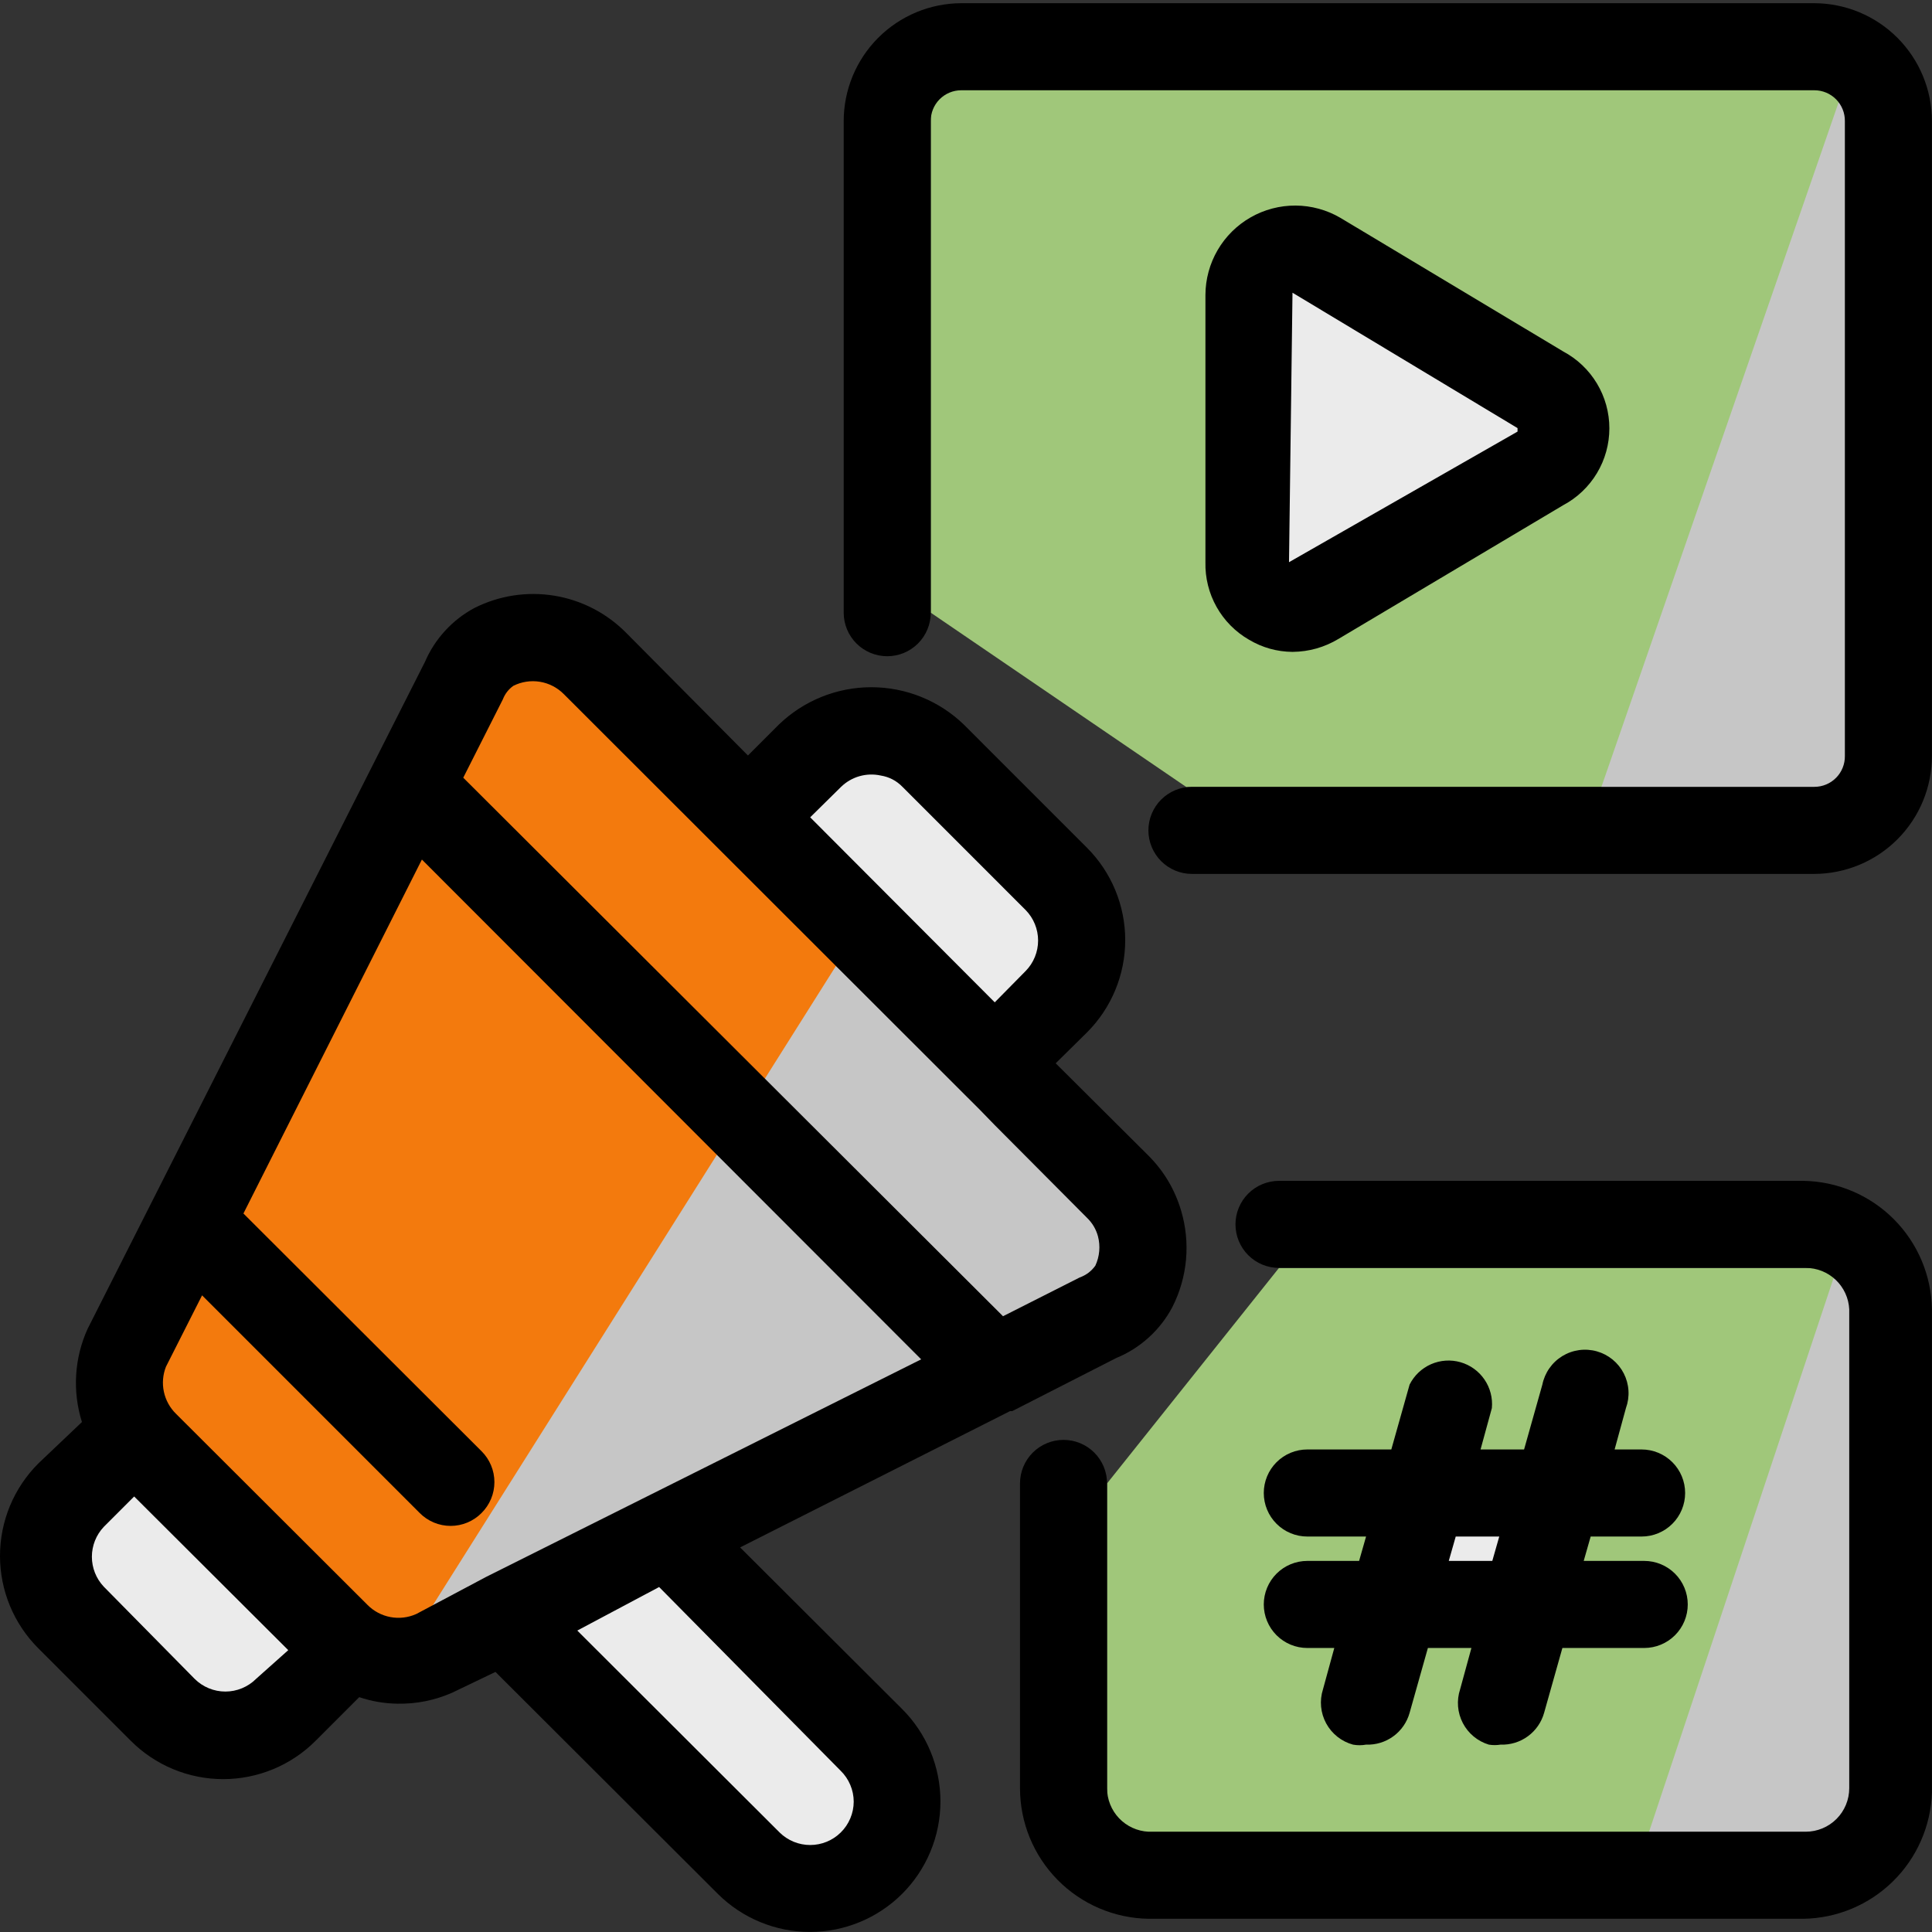
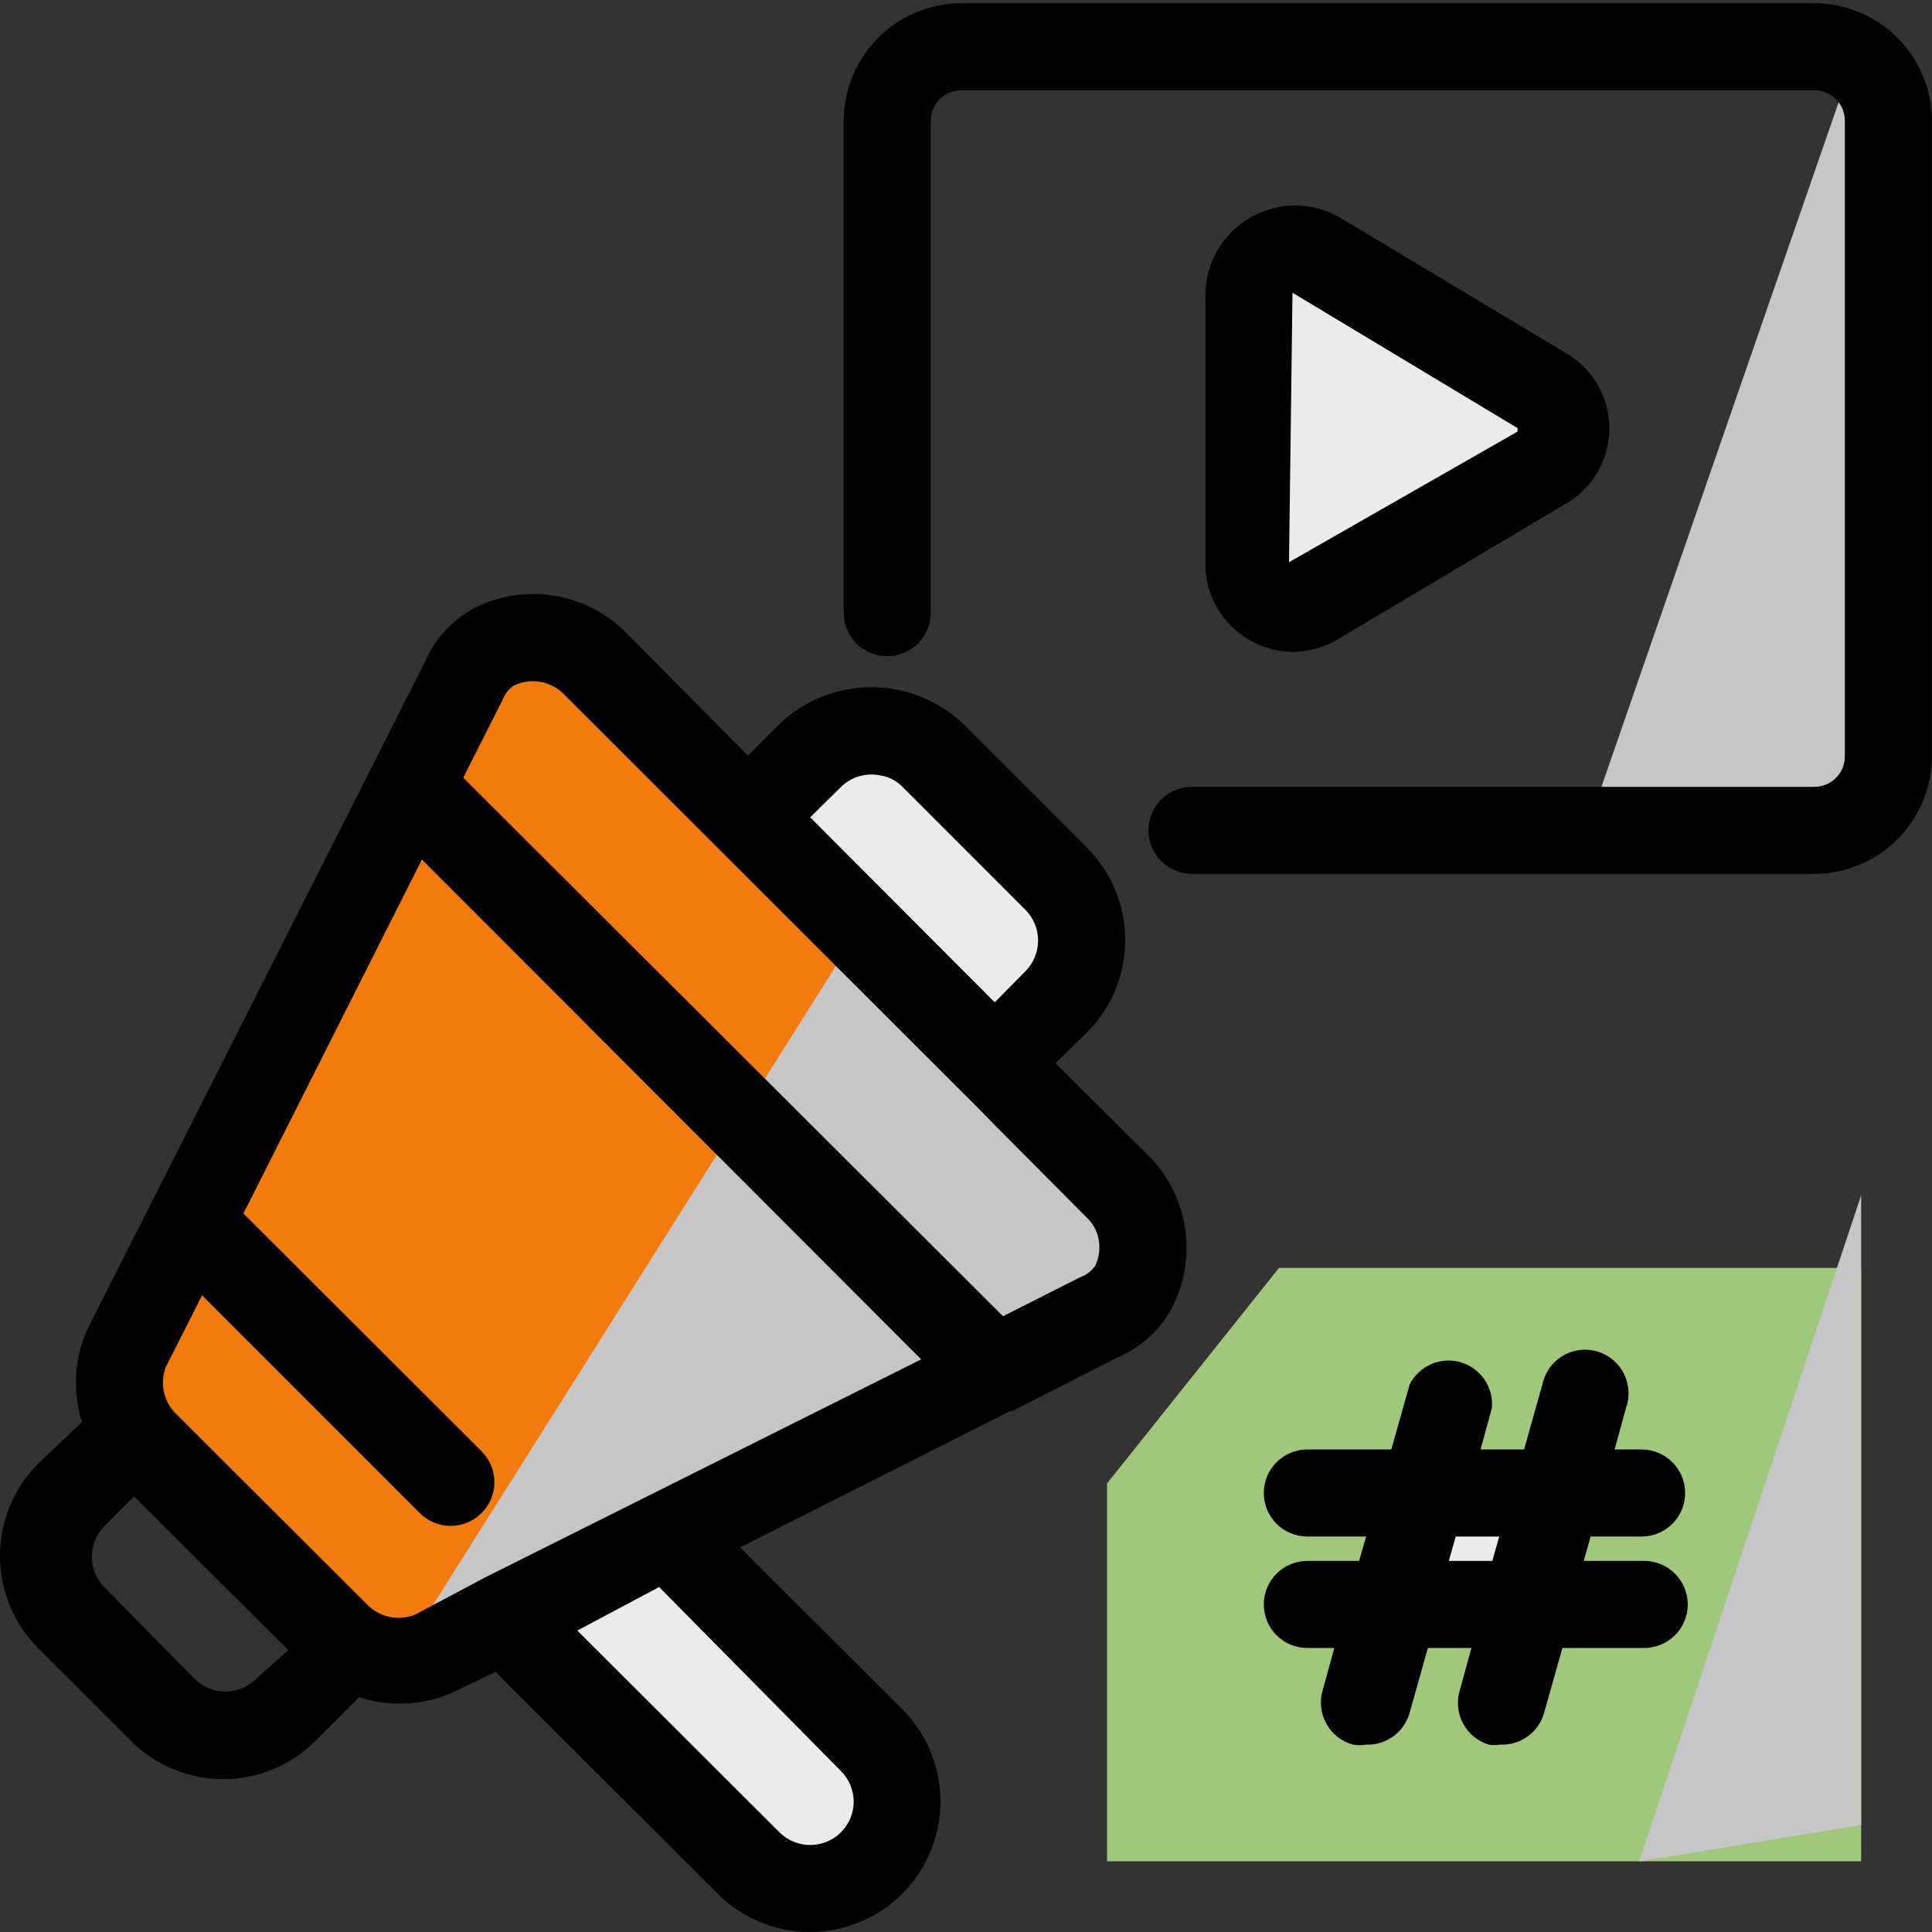
<svg xmlns="http://www.w3.org/2000/svg" width="100%" height="100%" viewBox="0 0 20834 20834" xml:space="preserve" style="fill-rule:evenodd;clip-rule:evenodd;stroke-linejoin:round;stroke-miterlimit:2;">
  <rect x="0" y="0" width="20834" height="20834" fill="#333333" stroke="none" />
  <g id="Ebene3">
    <g>
-       <path d="M10037,635.417l0,5971.7l2758.21,1881.52l7274.65,-0l0,-7853.22l-10032.9,-0Z" style="fill:#a0c77a;" />
      <path d="M11938.1,20072l-0,-4075.35l1854.15,-2323.9l6277.62,0l0,6399.25l-8131.77,0Z" style="fill:#a0c77a;" />
      <path d="M5642.69,6737.98l-4312.5,8230.78l2895.83,3041.67l8250,-4625l-6833.33,-6647.44Z" style="fill:#f37a0d;" />
      <path d="M13569.9,2843.75l0,3583.33l3291.67,-1803.92l-3291.67,-1779.41Z" style="fill:#ebebeb;" />
      <rect x="15451.8" y="16385.4" width="854.166" height="611.111" style="fill:#ebebeb;" />
      <path d="M9330.18,7916.67l2395.83,2208.33l-1041.67,1208.33l-2500,-2541.67l1145.83,-875Z" style="fill:#ebebeb;" />
-       <path d="M1347.95,15937.5l2128.06,1871.7l-925.245,1024.14l-2220.59,-2154.22l1017.77,-741.615Z" style="fill:#ebebeb;" />
      <path d="M7191.43,16691l2763.76,2500.09l-1201.63,1367.97l-2883.92,-2877.46l1321.8,-990.6Z" style="fill:#ebebeb;" />
      <path d="M20007.3,583.339l-2916.67,8416.67l2916.67,-458.332l0,-7958.33Z" style="fill:#c6c6c6;" />
      <path d="M20069.9,12889.8l-2393.3,7182.2l2393.3,-391.109l0,-6791.09Z" style="fill:#c6c6c6;" />
      <path d="M19565.9,9423.97l-6712.5,-0c-30.822,-0.001 -61.348,-3.008 -91.577,-9.021c-30.23,-6.015 -59.582,-14.92 -88.058,-26.717c-28.476,-11.797 -55.527,-26.258 -81.154,-43.383c-25.627,-17.127 -49.338,-36.589 -71.132,-58.386c-21.795,-21.798 -41.253,-45.512 -58.377,-71.143c-17.123,-25.632 -31.583,-52.687 -43.378,-81.166c-11.795,-28.479 -20.699,-57.836 -26.712,-88.07c-6.013,-30.234 -9.018,-60.764 -9.017,-91.59c-0.001,-30.826 3.004,-61.357 9.017,-91.591c6.013,-30.234 14.917,-59.59 26.712,-88.071c11.795,-28.479 26.255,-55.534 43.378,-81.165c17.124,-25.631 36.582,-49.346 58.377,-71.142c21.794,-21.797 45.505,-41.259 71.132,-58.385c25.627,-17.126 52.678,-31.587 81.154,-43.384c28.476,-11.797 57.828,-20.702 88.058,-26.716c30.229,-6.014 60.755,-9.021 91.577,-9.021l6712.5,0c21.774,0.003 43.335,-2.138 64.683,-6.423c21.348,-4.286 42.066,-10.631 62.151,-19.035c20.088,-8.403 39.153,-18.702 57.193,-30.897c18.041,-12.194 34.705,-26.045 49.992,-41.553c15.286,-15.508 28.898,-32.368 40.835,-50.583c11.935,-18.213 21.961,-37.424 30.078,-57.632c8.117,-20.207 14.167,-41.016 18.148,-62.426c3.98,-21.41 5.814,-43.003 5.504,-64.778l0,-6844.95c0.31,-21.775 -1.524,-43.368 -5.504,-64.778c-3.981,-21.41 -10.031,-42.219 -18.148,-62.426c-8.117,-20.208 -18.143,-39.419 -30.08,-57.633c-11.935,-18.214 -25.547,-35.075 -40.833,-50.582c-15.287,-15.508 -31.949,-29.359 -49.99,-41.554c-18.041,-12.194 -37.104,-22.493 -57.193,-30.898c-20.087,-8.404 -40.805,-14.748 -62.151,-19.033c-21.35,-4.284 -42.911,-6.426 -64.685,-6.423l-9200.35,-0c-21.774,-0.003 -43.336,2.139 -64.684,6.424c-21.348,4.284 -42.066,10.629 -62.155,19.033c-20.086,8.404 -39.148,18.703 -57.188,30.897c-18.041,12.195 -34.704,26.046 -49.992,41.554c-15.288,15.507 -28.899,32.368 -40.836,50.583c-11.935,18.213 -21.961,37.424 -30.079,57.632c-8.116,20.207 -14.165,41.016 -18.146,62.426c-3.981,21.41 -5.815,43.003 -5.505,64.778l0,5300.38c-0.001,30.826 -3.007,61.355 -9.02,91.589c-6.013,30.234 -14.917,59.591 -26.712,88.071c-11.795,28.479 -26.254,55.534 -43.378,81.166c-17.123,25.63 -36.581,49.344 -58.375,71.142c-21.795,21.798 -45.506,41.259 -71.133,58.384c-25.628,17.127 -52.679,31.588 -81.155,43.385c-28.475,11.796 -57.828,20.702 -88.057,26.716c-30.23,6.014 -60.755,9.021 -91.575,9.022c-30.822,-0.001 -61.348,-3.008 -91.577,-9.022c-30.231,-6.013 -59.583,-14.919 -88.059,-26.715c-28.475,-11.798 -55.526,-26.259 -81.153,-43.385c-25.627,-17.126 -49.338,-36.587 -71.132,-58.385c-21.794,-21.798 -41.253,-45.512 -58.376,-71.142c-17.124,-25.632 -31.583,-52.687 -43.379,-81.167c-11.794,-28.48 -20.699,-57.836 -26.711,-88.07c-6.013,-30.234 -9.02,-60.763 -9.019,-91.589l0,-5300.38c-0.001,-41.571 2.031,-83.042 6.095,-124.414c4.064,-41.371 10.141,-82.445 18.231,-123.221c8.089,-40.776 18.153,-81.058 30.191,-120.848c12.039,-39.789 25.993,-78.894 41.863,-117.315c15.87,-38.421 33.58,-75.975 53.131,-112.659c19.551,-36.685 40.849,-72.326 63.893,-106.923c23.043,-34.597 47.723,-67.984 74.04,-100.162c26.317,-32.177 54.144,-62.99 83.481,-92.439c29.336,-29.45 60.041,-57.394 92.116,-83.833c32.076,-26.439 65.366,-51.246 99.873,-74.421c34.506,-23.175 70.062,-44.608 106.669,-64.297c36.607,-19.689 74.089,-37.541 112.446,-53.556c38.356,-16.015 77.403,-30.116 117.14,-42.302c39.739,-12.187 79.979,-22.401 120.719,-30.643c40.739,-8.241 81.784,-14.471 123.134,-18.689c41.351,-4.217 82.808,-6.403 124.374,-6.556l9200.35,-0c41.562,0.153 83.019,2.338 124.369,6.556c41.349,4.218 82.394,10.447 123.133,18.688c40.739,8.242 80.978,18.456 120.718,30.642c39.738,12.187 78.784,26.288 117.142,42.302c38.355,16.015 75.835,33.867 112.441,53.556c36.608,19.689 72.165,41.122 106.672,64.297c34.504,23.175 67.794,47.982 99.869,74.421c32.076,26.439 62.784,54.383 92.12,83.832c29.336,29.45 57.163,60.263 83.48,92.44c26.315,32.178 50.995,65.565 74.039,100.162c23.044,34.596 44.34,70.237 63.892,106.922c19.552,36.685 37.263,74.239 53.135,112.66c15.871,38.421 29.824,77.526 41.86,117.316c12.039,39.789 22.102,80.072 30.194,120.848c8.088,40.776 14.166,81.85 18.232,123.222c4.064,41.372 6.097,82.843 6.099,124.414l0,6844.95c-0.002,41.571 -2.034,83.042 -6.099,124.412c-4.062,41.372 -10.14,82.446 -18.228,123.222c-8.092,40.775 -18.156,81.058 -30.192,120.847c-12.039,39.789 -25.991,78.895 -41.862,117.316c-15.872,38.42 -33.583,75.973 -53.134,112.658c-19.55,36.685 -40.846,72.325 -63.89,106.923c-23.045,34.597 -47.725,67.984 -74.039,100.162c-26.317,32.177 -54.144,62.99 -83.48,92.44c-29.336,29.449 -60.042,57.393 -92.118,83.832c-32.075,26.438 -65.367,51.246 -99.872,74.421c-34.508,23.174 -70.067,44.606 -106.672,64.296c-36.606,19.688 -74.088,37.541 -112.443,53.556c-38.358,16.014 -77.406,30.115 -117.146,42.301c-39.738,12.187 -79.977,22.402 -120.716,30.644c-40.741,8.242 -81.786,14.47 -123.135,18.689c-41.35,4.218 -82.807,6.404 -124.369,6.559Z" style="fill-rule:nonzero;" />
      <path d="M13937.8,7029.65c-168.247,-1.749 -324.716,-45.567 -469.406,-131.454c-73.037,-42.143 -139.197,-93.2 -198.479,-153.171c-59.282,-59.971 -109.573,-126.719 -150.873,-200.244c-41.299,-73.524 -72.135,-151.203 -92.508,-233.037c-20.371,-81.834 -29.554,-164.905 -27.545,-249.214l-0,-2882.58c0.338,-84.949 11.669,-168.405 33.996,-250.368c22.327,-81.963 54.885,-159.635 97.676,-233.017c42.791,-73.382 94.354,-139.969 154.69,-199.76c60.334,-59.793 127.383,-110.749 201.144,-152.871c73.761,-42.121 151.718,-73.969 233.87,-95.545c82.152,-21.576 165.697,-32.142 250.634,-31.699c84.935,0.442 168.365,11.879 250.287,34.31c81.924,22.431 159.543,55.09 232.861,97.978l2403.36,1441.29c75.101,40.03 143.496,89.361 205.186,147.994c61.689,58.633 114.432,124.439 158.23,197.418c43.793,72.978 77.053,150.479 99.776,232.503c22.721,82.024 34.083,165.594 34.085,250.708c-0.002,85.115 -11.364,168.684 -34.085,250.708c-22.723,82.025 -55.983,159.526 -99.776,232.505c-43.798,72.978 -96.541,138.783 -158.23,197.416c-61.69,58.633 -130.085,107.965 -205.186,147.995l-2422.13,1441.29c-153.096,92.036 -318.953,138.983 -497.57,140.843Zm-0,-3873.17l-37.552,2906.05l2464.38,-1408.43l-0,-37.558l-2426.83,-1460.07Z" style="fill-rule:nonzero;" />
-       <path d="M19448.6,20691.4l-7064.55,0c-45.628,-0.761 -91.112,-3.732 -136.452,-8.915c-45.34,-5.183 -90.321,-12.553 -134.945,-22.111c-44.624,-9.556 -88.678,-21.256 -132.165,-35.098c-43.484,-13.838 -86.196,-29.755 -128.136,-47.749c-41.94,-17.993 -82.906,-37.98 -122.902,-59.956c-39.995,-21.976 -78.832,-45.842 -116.508,-71.595c-37.677,-25.753 -74.016,-53.272 -109.017,-82.559c-35.002,-29.287 -68.501,-60.203 -100.497,-92.746c-31.996,-32.544 -62.339,-66.562 -91.028,-102.056c-28.69,-35.494 -55.591,-72.296 -80.704,-110.404c-25.111,-38.109 -48.317,-77.348 -69.615,-117.713c-21.298,-40.365 -40.588,-81.669 -57.873,-123.911c-17.283,-42.242 -32.478,-85.222 -45.584,-128.942c-13.105,-43.717 -24.06,-87.969 -32.865,-132.752c-8.804,-44.785 -15.415,-89.891 -19.836,-135.318c-4.419,-45.426 -6.627,-90.959 -6.62,-136.601l-0,-3286.33c-0.001,-30.827 3.005,-61.358 9.019,-91.593c6.013,-30.234 14.917,-59.59 26.712,-88.071c11.794,-28.479 26.254,-55.534 43.377,-81.164c17.123,-25.63 36.582,-49.345 58.377,-71.142c21.794,-21.797 45.505,-41.26 71.132,-58.387c25.626,-17.126 52.677,-31.586 81.153,-43.383c28.476,-11.797 57.828,-20.701 88.058,-26.717c30.229,-6.012 60.755,-9.019 91.577,-9.019c30.822,0 61.347,3.007 91.577,9.019c30.228,6.016 59.58,14.92 88.056,26.717c28.475,11.797 55.527,26.257 81.153,43.383c25.628,17.127 49.339,36.59 71.134,58.387c21.794,21.797 41.252,45.512 58.375,71.142c17.124,25.63 31.584,52.685 43.379,81.164c11.794,28.481 20.699,57.837 26.711,88.071c6.013,30.235 9.02,60.766 9.021,91.593l-0,3286.33c-0.039,29.863 2.748,59.46 8.358,88.79c5.61,29.333 13.942,57.869 24.996,85.61c11.055,27.74 24.631,54.186 40.732,79.336c16.1,25.149 34.434,48.551 55,70.203c20.565,21.649 42.991,41.159 67.278,58.53c24.287,17.371 50,32.289 77.134,44.752c27.135,12.461 55.202,22.244 84.203,29.353c29.001,7.108 58.412,11.408 88.235,12.901l7088.02,0c30.821,-0.001 61.346,-3.008 91.575,-9.022c30.228,-6.012 59.579,-14.918 88.055,-26.715c28.477,-11.797 55.528,-26.258 81.154,-43.385c25.627,-17.126 49.339,-36.586 71.133,-58.383c21.794,-21.799 41.251,-45.514 58.375,-71.146c17.123,-25.629 31.585,-52.685 43.38,-81.166c11.795,-28.48 20.698,-57.838 26.713,-88.071c6.013,-30.232 9.019,-60.762 9.021,-91.587l-0,-5164.23c-1.495,-29.826 -5.795,-59.242 -12.898,-88.247c-7.107,-29.006 -16.891,-57.077 -29.352,-84.216c-12.463,-27.138 -27.377,-52.854 -44.743,-77.145c-17.367,-24.291 -36.875,-46.72 -58.522,-67.288c-21.649,-20.57 -45.045,-38.906 -70.191,-55.008c-25.146,-16.103 -51.588,-29.682 -79.325,-40.738c-27.739,-11.056 -56.271,-19.391 -85.597,-25.001c-29.329,-5.61 -58.921,-8.397 -88.778,-8.359l-5679.81,0c-30.823,-0.001 -61.348,-3.008 -91.577,-9.022c-30.23,-6.013 -59.582,-14.919 -88.058,-26.715c-28.475,-11.797 -55.527,-26.258 -81.155,-43.385c-25.627,-17.125 -49.338,-36.587 -71.131,-58.383c-21.795,-21.799 -41.254,-45.514 -58.378,-71.145c-17.123,-25.632 -31.583,-52.687 -43.377,-81.167c-11.796,-28.48 -20.699,-57.835 -26.712,-88.068c-6.013,-30.235 -9.019,-60.765 -9.018,-91.59c-0.001,-30.827 3.005,-61.357 9.018,-91.591c6.013,-30.235 14.916,-59.591 26.712,-88.071c11.794,-28.48 26.254,-55.535 43.377,-81.165c17.124,-25.631 36.583,-49.346 58.378,-71.142c21.793,-21.798 45.504,-41.259 71.131,-58.385c25.627,-17.125 52.679,-31.587 81.154,-43.385c28.476,-11.797 57.829,-20.702 88.059,-26.715c30.229,-6.014 60.754,-9.021 91.577,-9.021l5656.34,-0c45.142,0.746 90.145,3.658 135.007,8.732c44.863,5.076 89.378,12.293 133.546,21.651c44.17,9.358 87.787,20.813 130.853,34.368c43.067,13.553 85.385,29.142 126.953,46.767c41.568,17.624 82.194,37.202 121.88,58.734c39.684,21.534 78.244,44.921 115.681,70.163c37.435,25.241 73.574,52.221 108.414,80.939c34.84,28.718 68.224,59.041 100.147,90.971c31.925,31.93 62.245,65.317 90.959,100.163c28.713,34.847 55.689,70.991 80.928,108.432c25.239,37.442 48.623,76.008 70.152,115.699c21.531,39.691 41.106,80.323 58.728,121.896c17.621,41.574 33.209,83.898 46.76,126.971c13.552,43.074 25.007,86.698 34.363,130.873c9.356,44.176 16.572,88.698 21.647,133.567c5.073,44.869 7.983,89.877 8.729,135.026l0,5211.18c-1.484,44.652 -5.083,89.131 -10.799,133.441c-5.716,44.31 -13.521,88.25 -23.418,131.817c-9.897,43.568 -21.84,86.566 -35.827,128.996c-13.987,42.431 -29.956,84.103 -47.907,125.012c-17.951,40.91 -37.806,80.874 -59.564,119.894c-21.754,39.02 -45.314,76.92 -70.674,113.699c-25.362,36.779 -52.411,72.27 -81.149,106.475c-28.738,34.205 -59.036,66.965 -90.889,98.287c-31.856,31.319 -65.126,61.055 -99.812,89.21c-34.683,28.155 -70.626,54.598 -107.827,79.33c-37.201,24.733 -75.492,47.643 -114.873,68.731c-39.38,21.089 -79.673,40.26 -120.877,57.514c-41.207,17.252 -83.138,32.51 -125.797,45.772c-42.656,13.263 -85.847,24.471 -129.569,33.622c-43.723,9.15 -87.782,16.204 -132.176,21.163c-44.395,4.958 -88.925,7.796 -133.589,8.516Z" style="fill-rule:nonzero;" />
      <path d="M9014.18,10416.7l-4788.16,7593.76l8250,-4625l-3461.84,-2968.76Z" style="fill:#c6c6c6;" />
      <path d="M12736.1,13053c-67.664,-226.76 -185.015,-423.94 -352.054,-591.539l-999.835,-995.288l337.972,-333.327c32.567,-32.612 63.458,-66.739 92.675,-102.385c29.216,-35.644 56.616,-72.634 82.2,-110.97c25.586,-38.336 49.234,-77.831 70.941,-118.489c21.709,-40.657 41.374,-82.28 58.997,-124.868c17.622,-42.589 33.118,-85.937 46.485,-130.046c13.366,-44.11 24.541,-88.769 33.524,-133.975c8.985,-45.208 15.733,-90.746 20.247,-136.615c4.513,-45.869 6.77,-91.848 6.769,-137.94c0.001,-46.09 -2.256,-92.071 -6.769,-137.941c-4.514,-45.87 -11.262,-91.408 -20.247,-136.615c-8.983,-45.206 -20.158,-89.864 -33.524,-133.973c-13.368,-44.11 -28.864,-87.458 -46.486,-130.047c-17.622,-42.588 -37.287,-84.21 -58.996,-124.867c-21.708,-40.658 -45.356,-80.155 -70.942,-118.49c-25.583,-38.334 -52.983,-75.324 -82.2,-110.969c-29.216,-35.645 -60.107,-69.773 -92.674,-102.385l-1328.42,-1328.62c-33.084,-31.934 -67.621,-62.21 -103.612,-90.827c-35.99,-28.618 -73.267,-55.445 -111.834,-80.481c-38.566,-25.037 -78.244,-48.168 -119.031,-69.395c-40.787,-21.226 -82.497,-40.449 -125.13,-57.668c-42.633,-17.22 -85.992,-32.358 -130.079,-45.414c-44.086,-13.056 -88.696,-23.969 -133.829,-32.74c-45.136,-8.771 -90.586,-15.36 -136.353,-19.765c-45.767,-4.405 -91.64,-6.608 -137.618,-6.608c-45.98,-0 -91.852,2.203 -137.62,6.608c-45.767,4.406 -91.217,10.995 -136.351,19.766c-45.135,8.771 -89.746,19.684 -133.832,32.739c-44.087,13.056 -87.445,28.194 -130.078,45.414c-42.633,17.219 -84.343,36.442 -125.131,57.668c-40.788,21.227 -80.464,44.358 -119.03,69.395c-38.567,25.036 -75.845,51.863 -111.836,80.481c-35.99,28.617 -70.527,58.893 -103.61,90.827l-333.278,333.327l-1314.34,-1323.92c-51.967,-52.518 -107.721,-100.649 -167.262,-144.391c-59.541,-43.742 -122.136,-82.557 -187.785,-116.446c-65.648,-33.889 -133.544,-62.435 -203.685,-85.637c-70.141,-23.202 -141.665,-40.775 -214.571,-52.718c-72.906,-11.943 -146.298,-18.11 -220.174,-18.5c-73.877,-0.392 -147.329,4.999 -220.358,16.17c-73.029,11.171 -144.734,27.986 -215.117,50.444c-70.383,22.459 -138.576,50.284 -204.58,83.477c-119.577,63.913 -225.246,145.782 -317.008,245.608c-91.762,99.826 -164.467,212.006 -218.114,336.541l-3637.89,7192.36c-35.544,78.321 -63.678,159.222 -84.402,242.7c-20.724,83.478 -33.693,168.144 -38.908,253.998c-5.215,85.855 -2.588,171.469 7.88,256.842c10.469,85.374 28.604,169.086 54.407,251.136l-469.405,446.002c-32.742,32.633 -63.801,66.794 -93.179,102.485c-29.378,35.691 -56.932,72.74 -82.662,111.146c-25.73,38.405 -49.512,77.981 -71.345,118.729c-21.834,40.749 -41.614,82.47 -59.34,125.165c-17.725,42.695 -33.312,86.159 -46.758,130.391c-13.447,44.23 -24.689,89.013 -33.726,134.352c-9.037,45.336 -15.826,91.008 -20.367,137.015c-4.541,46.006 -6.811,92.124 -6.811,138.354c-0,46.229 2.27,92.347 6.811,138.353c4.541,46.007 11.33,91.679 20.367,137.015c9.037,45.337 20.279,90.122 33.726,134.353c13.446,44.229 29.033,87.693 46.758,130.388c17.726,42.695 37.506,84.416 59.34,125.165c21.833,40.746 45.615,80.322 71.345,118.728c25.73,38.404 53.284,75.452 82.662,111.145c29.378,35.691 60.437,69.854 93.179,102.487l995.14,995.287c32.627,32.747 66.784,63.81 102.471,93.193c35.686,29.384 72.729,56.942 111.128,82.678c38.4,25.733 77.97,49.518 118.712,71.355c40.741,21.836 82.456,41.618 125.145,59.347c42.689,17.728 86.146,33.316 130.37,46.765c44.224,13.448 89.001,24.692 134.332,33.732c45.331,9.039 90.996,15.828 136.995,20.368c46,4.542 92.111,6.813 138.334,6.813c46.223,-0 92.334,-2.271 138.333,-6.811c46,-4.54 91.665,-11.329 136.996,-20.368c45.33,-9.041 90.108,-20.286 134.332,-33.734c44.224,-13.449 87.68,-29.037 130.369,-46.765c42.689,-17.729 84.404,-37.511 125.146,-59.347c40.741,-21.837 80.311,-45.624 118.711,-71.357c38.399,-25.736 75.442,-53.294 111.128,-82.676c35.687,-29.383 69.844,-60.446 102.472,-93.193l469.405,-469.475c134.036,44.925 271.729,68.398 413.077,70.421c204.091,3.409 399.677,-35.714 586.757,-117.368l469.406,-225.348l2398.66,2394.32c32.585,32.396 66.674,63.124 102.266,92.184c35.593,29.059 72.518,56.311 110.778,81.756c38.26,25.444 77.67,48.958 118.231,70.544c40.561,21.589 82.078,41.145 124.552,58.665c42.475,17.52 85.703,32.926 129.685,46.216c43.982,13.29 88.508,24.403 133.578,33.334c45.069,8.931 90.467,15.64 136.194,20.127c45.726,4.487 91.562,6.731 137.508,6.731c45.946,0 91.782,-2.244 137.509,-6.73c45.727,-4.486 91.125,-11.195 136.194,-20.126c45.07,-8.931 89.596,-20.044 133.578,-33.334c43.982,-13.289 87.21,-28.694 129.686,-46.216c42.475,-17.522 83.992,-37.078 124.553,-58.663c40.56,-21.588 79.971,-45.104 118.231,-70.548c38.259,-25.445 75.183,-52.697 110.775,-81.756c35.593,-29.06 69.682,-59.788 102.268,-92.184c32.741,-32.634 63.8,-66.795 93.178,-102.486c29.378,-35.693 56.931,-72.741 82.662,-111.145c25.729,-38.407 49.51,-77.982 71.344,-118.729c21.833,-40.748 41.613,-82.469 59.339,-125.164c17.727,-42.696 33.313,-86.157 46.759,-130.387c13.447,-44.232 24.69,-89.017 33.727,-134.354c9.038,-45.339 15.827,-91.01 20.367,-137.017c4.54,-46.007 6.81,-92.124 6.81,-138.353c0,-46.23 -2.27,-92.348 -6.81,-138.354c-4.54,-46.007 -11.329,-91.679 -20.367,-137.016c-9.037,-45.337 -20.28,-90.122 -33.727,-134.351c-13.446,-44.231 -29.032,-87.692 -46.759,-130.389c-17.726,-42.696 -37.506,-84.417 -59.339,-125.165c-21.834,-40.747 -45.615,-80.322 -71.344,-118.728c-25.731,-38.406 -53.284,-75.455 -82.662,-111.146c-29.378,-35.692 -60.437,-69.854 -93.178,-102.486l-1746.19,-1741.75l2910.32,-1469.46l23.47,-0l1121.88,-572.761c129.912,-53.345 246.88,-127.201 350.903,-221.562c104.024,-94.361 188.9,-203.601 254.63,-327.724c40.618,-79.881 73.315,-162.883 98.092,-249.006c24.777,-86.123 41.184,-173.812 49.224,-263.067c8.039,-89.256 7.566,-178.467 -1.421,-267.632c-8.986,-89.165 -26.323,-176.675 -52.013,-262.53Zm-3666.06,-4567.99c27.793,-27.021 58.462,-50.243 92.006,-69.664c33.545,-19.424 68.951,-34.459 106.22,-45.109c37.269,-10.65 75.274,-16.592 114.015,-17.826c38.741,-1.234 77.047,2.278 114.918,10.536c91.645,14.894 169.879,55.581 234.703,122.063l1328.42,1328.62c21.299,21.732 40.304,45.313 57.017,70.742c16.714,25.429 30.823,52.23 42.327,80.402c11.502,28.172 20.185,57.189 26.046,87.049c5.861,29.862 8.792,60.008 8.793,90.441c-0.001,30.43 -2.932,60.577 -8.794,90.437c-5.861,29.862 -14.543,58.879 -26.046,87.051c-11.504,28.173 -25.613,54.973 -42.326,80.401c-16.713,25.429 -35.718,49.01 -57.017,70.743l-333.278,338.022l-1990.28,-1995.27l333.278,-328.632Zm-6308.81,9619.55c-21.776,21.65 -45.447,40.976 -71.015,57.981c-25.568,17.004 -52.544,31.361 -80.928,43.071c-28.384,11.71 -57.635,20.549 -87.754,26.516c-30.119,5.969 -60.53,8.953 -91.234,8.953c-30.704,-0 -61.116,-2.984 -91.234,-8.953c-30.119,-5.967 -59.37,-14.806 -87.755,-26.516c-28.384,-11.71 -55.36,-26.067 -80.927,-43.071c-25.568,-17.005 -49.24,-36.331 -71.015,-57.981l-981.058,-995.289c-20.28,-21.572 -38.357,-44.853 -54.233,-69.847c-15.875,-24.992 -29.266,-51.254 -40.173,-78.783c-10.907,-27.527 -19.137,-55.834 -24.689,-84.919c-5.552,-29.084 -8.328,-58.432 -8.328,-88.042c-0,-29.61 2.776,-58.957 8.328,-88.041c5.552,-29.085 13.782,-57.39 24.689,-84.918c10.907,-27.528 24.298,-53.788 40.173,-78.782c15.876,-24.992 33.953,-48.276 54.233,-69.849l328.584,-328.633l1661.7,1657.25l-347.36,309.856Zm1727.41,-699.519c-43.622,19.529 -89.164,32.101 -136.627,37.716c-47.462,5.615 -94.68,4.019 -141.655,-4.791c-46.974,-8.807 -91.563,-24.427 -133.768,-46.858c-42.204,-22.43 -80.099,-50.649 -113.684,-84.657l-2065.39,-2061c-32.892,-32.289 -60.431,-68.633 -82.619,-109.034c-22.187,-40.401 -38.081,-83.143 -47.68,-128.227c-9.6,-45.083 -12.498,-90.593 -8.695,-136.53c3.803,-45.939 14.147,-90.353 31.03,-133.243l389.607,-769.94l2347.03,2347.38c21.819,22.001 45.583,41.651 71.292,58.948c25.709,17.295 52.864,31.901 81.464,43.818c28.601,11.916 58.092,20.914 88.474,26.991c30.382,6.076 61.065,9.114 92.048,9.114c30.984,-0 61.667,-3.038 92.049,-9.114c30.382,-6.077 59.874,-15.075 88.474,-26.991c28.601,-11.917 55.756,-26.523 81.465,-43.818c25.708,-17.297 49.472,-36.947 71.29,-58.948c21.998,-21.822 41.643,-45.589 58.936,-71.303c17.293,-25.712 31.897,-52.87 43.812,-81.476c11.915,-28.604 20.911,-58.1 26.986,-88.486c6.076,-30.387 9.114,-61.074 9.115,-92.062c-0.001,-30.988 -3.039,-61.675 -9.114,-92.063c-6.076,-30.387 -15.072,-59.883 -26.987,-88.486c-11.915,-28.606 -26.519,-55.765 -43.812,-81.477c-17.293,-25.714 -36.938,-49.481 -58.936,-71.301l-2567.65,-2563.34l1924.56,-3816.84l5384.08,5389.58l-4694.06,2347.38l-751.049,399.053Zm4576.7,1690.11c44.795,43.913 79.398,94.763 103.811,152.548c24.412,57.785 36.75,118.046 37.01,180.78c-0.26,62.733 -12.598,122.992 -37.01,180.779c-24.413,57.785 -59.016,108.634 -103.811,152.548c-21.73,21.301 -45.307,40.309 -70.731,57.027c-25.425,16.718 -52.222,30.829 -80.39,42.334c-28.169,11.504 -57.182,20.189 -87.038,26.05c-29.856,5.862 -59.998,8.794 -90.425,8.794c-30.427,-0 -60.569,-2.932 -90.425,-8.794c-29.857,-5.861 -58.87,-14.546 -87.038,-26.05c-28.168,-11.505 -54.965,-25.618 -80.391,-42.336c-25.424,-16.716 -49.001,-35.724 -70.73,-57.025l-2182.74,-2178.37l882.482,-469.475l1957.42,1981.19Zm2746.02,-5445.91c-43.234,59.715 -99.563,101.968 -168.986,126.758l-826.154,417.833l-5820.63,-5807.41l427.159,-845.055c23.181,-59.641 60.733,-108.153 112.657,-145.538c44.276,-22.267 90.909,-37.147 139.898,-44.642c48.989,-7.493 97.937,-7.234 146.845,0.779c48.906,8.011 95.379,23.384 139.418,46.117c44.039,22.734 83.489,51.716 118.35,86.947l4487.52,4483.49l159.598,164.316l995.14,999.983c57.016,55.071 96.133,120.798 117.351,197.18c14.171,53.211 18.837,107.243 13.998,162.098c-4.84,54.855 -18.893,107.236 -42.162,157.144Z" style="fill-rule:nonzero;" />
      <path d="M17730.6,16832.3l-652.474,0l75.105,-262.907l549.206,0c30.82,0 61.345,-3.006 91.573,-9.022c30.229,-6.014 59.582,-14.92 88.058,-26.717c28.475,-11.797 55.526,-26.258 81.154,-43.383c25.626,-17.126 49.337,-36.586 71.133,-58.383c21.794,-21.798 41.251,-45.513 58.375,-71.144c17.124,-25.632 31.583,-52.687 43.378,-81.166c11.795,-28.481 20.7,-57.837 26.711,-88.069c6.015,-30.236 9.021,-60.766 9.023,-91.591c-0.002,-30.827 -3.008,-61.356 -9.023,-91.591c-6.011,-30.234 -14.916,-59.59 -26.711,-88.071c-11.795,-28.479 -26.254,-55.534 -43.378,-81.166c-17.124,-25.629 -36.581,-49.344 -58.375,-71.141c-21.796,-21.798 -45.507,-41.261 -71.135,-58.388c-25.626,-17.126 -52.677,-31.586 -81.152,-43.383c-28.476,-11.796 -57.829,-20.701 -88.058,-26.715c-30.228,-6.014 -60.753,-9.021 -91.573,-9.021l-291.031,0l122.044,-446.001c11.025,-30.353 18.834,-61.511 23.429,-93.476c4.593,-31.966 5.877,-64.063 3.848,-96.292c-2.029,-32.23 -7.325,-63.912 -15.89,-95.049c-8.567,-31.135 -20.22,-61.07 -34.96,-89.801c-14.741,-28.73 -32.259,-55.653 -52.556,-80.77c-20.297,-25.116 -42.943,-47.894 -67.939,-68.336c-24.995,-20.439 -51.813,-38.114 -80.457,-53.021c-28.643,-14.906 -58.505,-26.731 -89.589,-35.477c-31.082,-8.743 -62.729,-14.221 -94.941,-16.433c-32.213,-2.212 -64.311,-1.11 -96.298,3.302c-31.986,4.413 -63.182,12.046 -93.593,22.899c-30.41,10.853 -59.393,24.696 -86.949,41.529c-27.553,16.835 -53.099,36.305 -76.637,58.411c-23.536,22.105 -44.569,46.382 -63.098,72.829c-18.528,26.448 -34.162,54.508 -46.901,84.181c-12.738,29.674 -22.315,60.336 -28.727,91.987l-197.149,699.518l-469.406,0l122.045,-446.001c2.512,-27.048 2.675,-54.109 0.49,-81.186c-2.184,-27.073 -6.682,-53.757 -13.496,-80.051c-6.816,-26.295 -15.845,-51.806 -27.089,-76.533c-11.243,-24.727 -24.529,-48.299 -39.863,-70.719c-15.333,-22.421 -32.484,-43.353 -51.452,-62.795c-18.964,-19.444 -39.462,-37.106 -61.494,-52.989c-22.032,-15.884 -45.268,-29.751 -69.706,-41.601c-24.439,-11.851 -49.716,-21.507 -75.829,-28.97c-26.114,-7.462 -52.677,-12.62 -79.686,-15.472c-27.009,-2.849 -54.062,-3.35 -81.156,-1.504c-27.098,1.845 -53.834,6.01 -80.208,12.497c-26.373,6.487 -51.99,15.196 -76.851,26.129c-24.863,10.934 -48.596,23.927 -71.203,38.983c-22.607,15.054 -43.749,31.945 -63.423,50.668c-19.677,18.724 -37.592,39.003 -53.749,60.838c-16.157,21.834 -30.311,44.898 -42.463,69.19l-197.15,699.518l-905.954,0c-30.822,0 -61.348,3.007 -91.578,9.019c-30.229,6.016 -59.582,14.92 -88.057,26.717c-28.476,11.797 -55.527,26.257 -81.154,43.383c-25.627,17.127 -49.337,36.588 -71.131,58.386c-21.795,21.797 -41.254,45.512 -58.378,71.141c-17.123,25.632 -31.582,52.687 -43.377,81.166c-11.795,28.481 -20.699,57.837 -26.712,88.071c-6.013,30.235 -9.019,60.766 -9.018,91.593c-0.001,30.825 3.005,61.355 9.018,91.589c6.013,30.232 14.917,59.588 26.712,88.069c11.795,28.479 26.254,55.534 43.377,81.168c17.124,25.629 36.583,49.344 58.378,71.142c21.794,21.797 45.503,41.259 71.13,58.383c25.628,17.127 52.679,31.588 81.155,43.385c28.475,11.797 57.828,20.701 88.058,26.717c30.229,6.014 60.755,9.02 91.577,9.022l633.698,0l-75.105,262.907l-558.593,0c-30.822,0 -61.348,3.007 -91.578,9.023c-30.229,6.012 -59.582,14.916 -88.057,26.713c-28.476,11.796 -55.527,26.258 -81.154,43.384c-25.627,17.125 -49.337,36.587 -71.131,58.386c-21.795,21.797 -41.254,45.51 -58.378,71.14c-17.123,25.633 -31.582,52.689 -43.377,81.166c-11.795,28.48 -20.699,57.837 -26.712,88.071c-6.013,30.236 -9.019,60.765 -9.018,91.593c-0.001,30.826 3.005,61.356 9.018,91.588c6.013,30.232 14.917,59.589 26.712,88.068c11.795,28.481 26.254,55.536 43.377,81.167c17.124,25.632 36.583,49.347 58.378,71.144c21.794,21.797 45.503,41.259 71.13,58.385c25.628,17.127 52.679,31.587 81.155,43.383c28.475,11.797 57.828,20.703 88.058,26.719c30.229,6.014 60.755,9.021 91.577,9.021l291.032,-0l-122.045,446.001c-9.669,30.193 -16.213,61.051 -19.631,92.573c-3.419,31.52 -3.642,63.063 -0.672,94.627c2.972,31.567 9.077,62.514 18.318,92.843c9.241,30.329 21.428,59.424 36.561,87.283c15.132,27.858 32.906,53.917 53.318,78.175c20.413,24.258 43.051,46.222 67.912,65.893c24.863,19.671 51.445,36.649 79.744,50.933c28.303,14.286 57.75,25.589 88.34,33.906c46.941,8.521 93.881,8.521 140.821,-0c26.156,0.969 52.21,-0.244 78.162,-3.636c25.951,-3.392 51.441,-8.917 76.469,-16.573c25.029,-7.656 49.248,-17.338 72.657,-29.045c23.409,-11.707 45.684,-25.276 66.823,-40.711c21.14,-15.435 40.852,-32.519 59.136,-51.25c18.28,-18.731 34.88,-38.852 49.796,-60.361c14.918,-21.509 27.945,-44.106 39.084,-67.795c11.136,-23.686 20.229,-48.135 27.279,-73.346l197.149,-699.519l469.406,0l-122.045,446.002c-9.795,29.732 -16.547,60.14 -20.259,91.225c-3.713,31.085 -4.309,62.231 -1.791,93.433c2.516,31.204 8.097,61.848 16.744,91.937c8.647,30.087 20.186,59.019 34.62,86.798c14.435,27.779 31.475,53.85 51.123,78.219c19.649,24.369 41.518,46.549 65.604,66.543c24.086,19.994 49.911,37.405 77.477,52.232c27.568,14.827 56.33,26.776 86.29,35.847c42.246,6.88 84.493,6.88 126.739,-0c26.156,0.969 52.208,-0.244 78.16,-3.636c25.954,-3.392 51.445,-8.917 76.473,-16.573c25.028,-7.656 49.248,-17.338 72.657,-29.045c23.409,-11.707 45.685,-25.276 66.823,-40.711c21.139,-15.435 40.85,-32.519 59.132,-51.25c18.281,-18.731 34.88,-38.852 49.798,-60.361c14.918,-21.509 27.947,-44.106 39.083,-67.795c11.139,-23.686 20.232,-48.135 27.28,-73.346l197.149,-699.519l882.484,0c30.82,0 61.345,-3.007 91.573,-9.023c30.23,-6.013 59.582,-14.92 88.058,-26.716c28.477,-11.797 55.528,-26.257 81.154,-43.384c25.626,-17.126 49.338,-36.588 71.133,-58.384c21.794,-21.8 41.253,-45.515 58.377,-71.144c17.124,-25.63 31.581,-52.685 43.376,-81.166c11.795,-28.479 20.7,-57.836 26.713,-88.07c6.013,-30.232 9.02,-60.762 9.021,-91.588c-0.001,-30.828 -3.008,-61.359 -9.021,-91.593c-6.013,-30.234 -14.918,-59.591 -26.713,-88.069c-11.795,-28.481 -26.252,-55.537 -43.376,-81.168c-17.124,-25.63 -36.583,-49.343 -58.377,-71.14c-21.795,-21.797 -45.507,-41.259 -71.133,-58.385c-25.626,-17.127 -52.677,-31.588 -81.154,-43.385c-28.476,-11.797 -57.828,-20.701 -88.058,-26.713c-30.228,-6.016 -60.753,-9.023 -91.573,-9.023Zm-2107.63,0l75.105,-262.907l469.405,0l-75.105,262.907l-469.405,0Z" style="fill-rule:nonzero;" />
    </g>
  </g>
</svg>